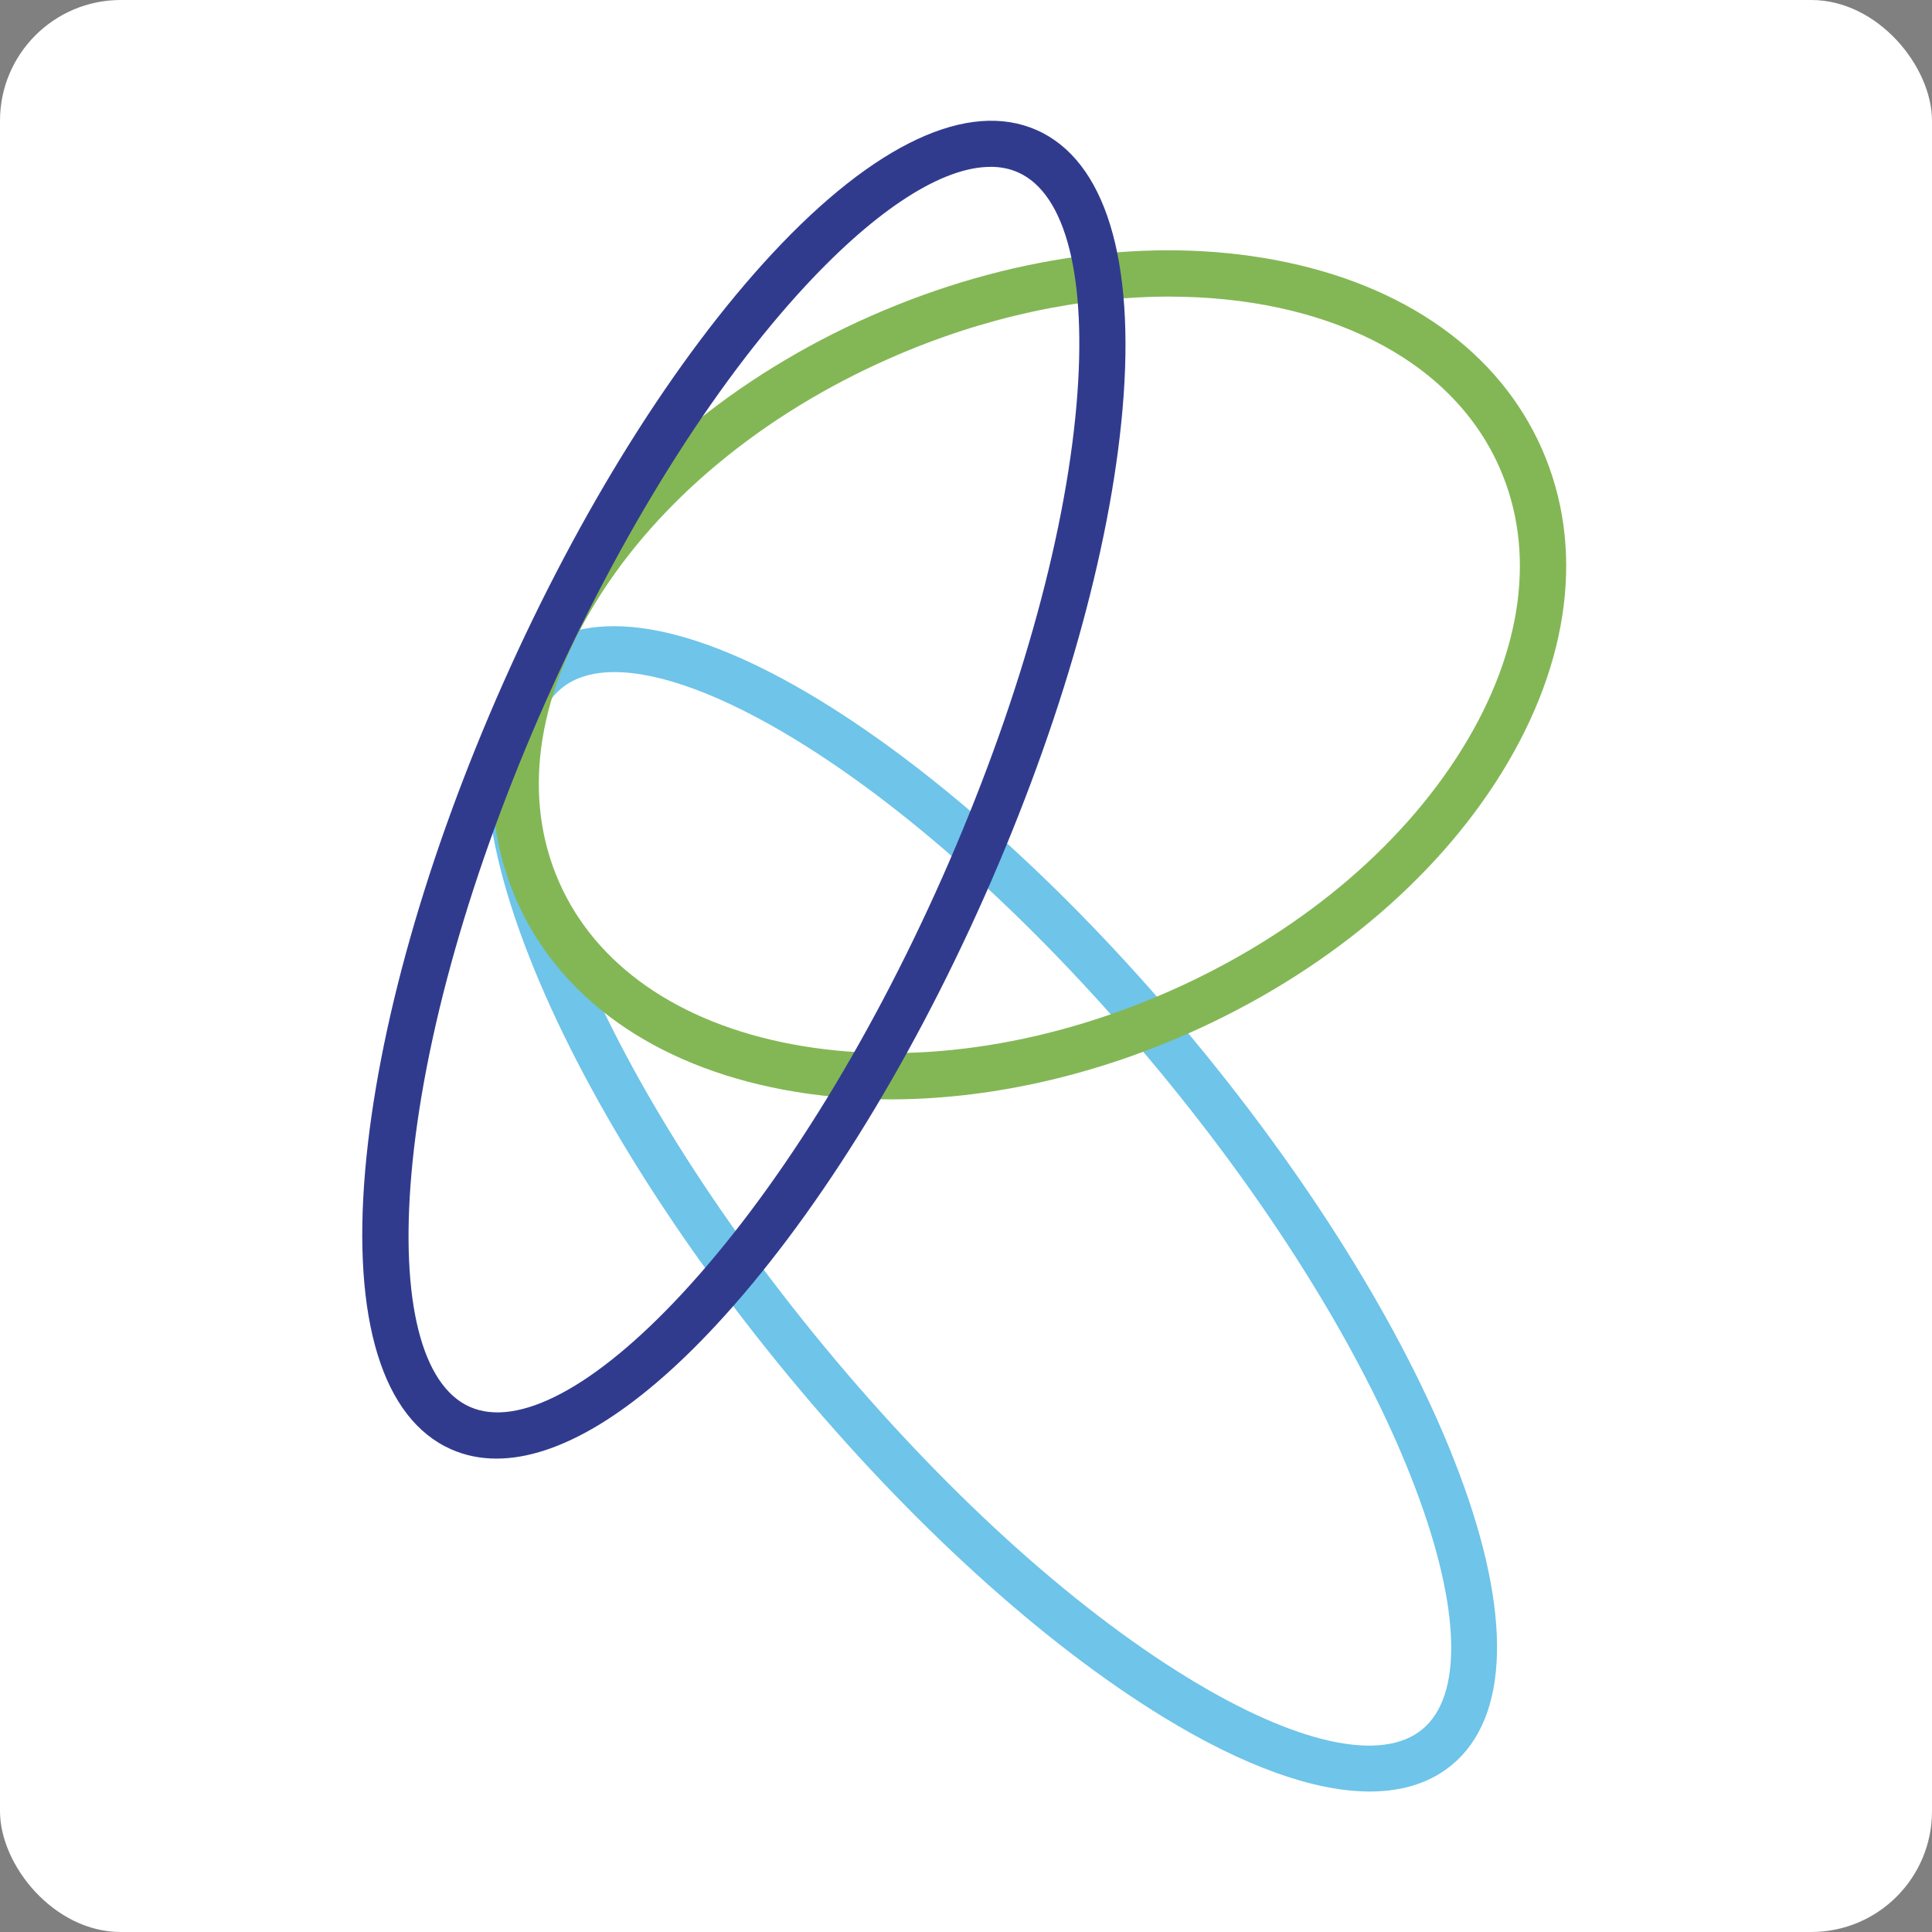
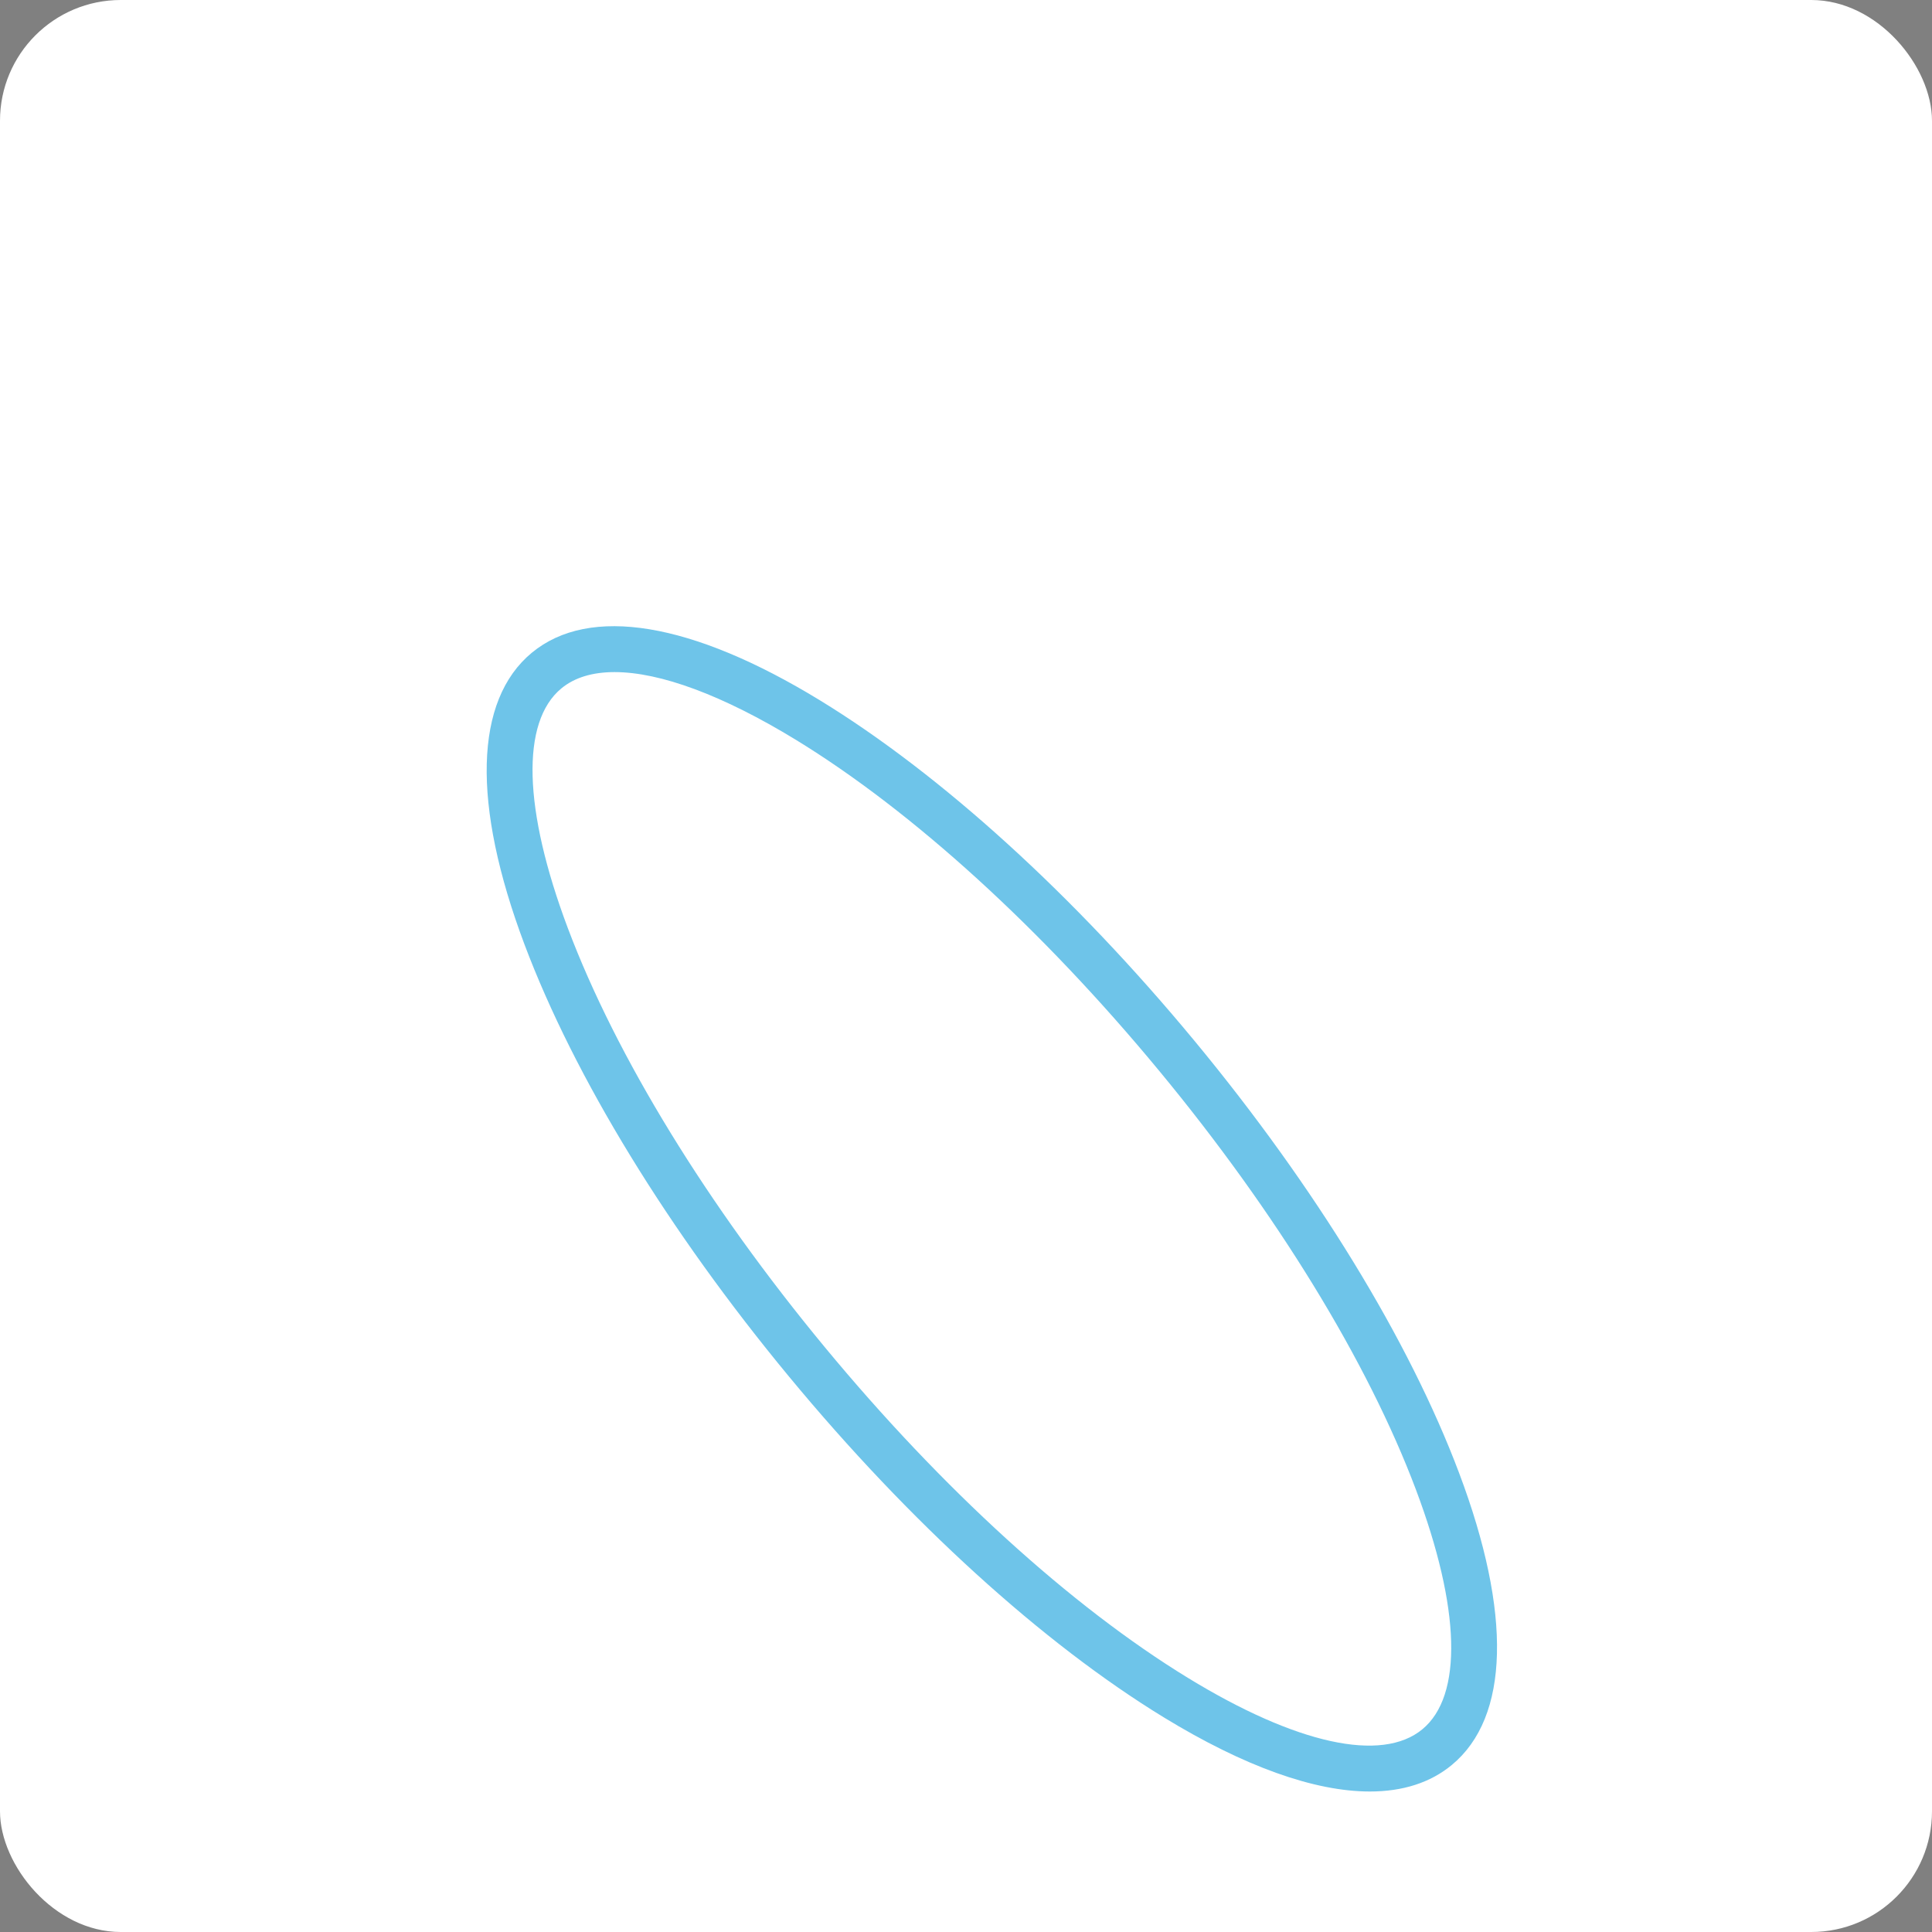
<svg xmlns="http://www.w3.org/2000/svg" width="32" height="32" viewBox="0 0 32 32" fill="none">
  <rect x="0" y="0" width="32" height="32" fill="#808080" stroke="none" />
  <rect width="32" height="32" rx="2" fill="white" />
  <path d="M22.689 29.673C21.771 29.673 20.608 29.259 19.276 28.445C17.269 27.218 15.064 25.214 13.068 22.8C11.072 20.387 9.517 17.846 8.688 15.645C7.812 13.317 7.855 11.6 8.809 10.811C9.764 10.022 11.458 10.302 13.58 11.599C15.587 12.826 17.792 14.831 19.788 17.244C21.784 19.657 23.34 22.198 24.168 24.399C25.045 26.727 25.001 28.444 24.047 29.233C23.692 29.527 23.233 29.673 22.688 29.673M10.179 11.132C9.815 11.132 9.517 11.221 9.298 11.402C8.625 11.958 8.665 13.406 9.406 15.375C10.206 17.499 11.716 19.962 13.66 22.312C15.603 24.662 17.74 26.607 19.676 27.791C21.471 28.889 22.886 29.199 23.559 28.642C24.232 28.086 24.192 26.639 23.451 24.67C22.651 22.546 21.14 20.082 19.197 17.733C17.254 15.383 15.117 13.437 13.181 12.253C11.971 11.514 10.934 11.132 10.179 11.132Z" fill="#6EC4E9" />
-   <path d="M14.746 18.209C14.136 18.209 13.54 18.155 12.967 18.047C10.836 17.644 9.271 16.533 8.559 14.921C7.847 13.307 8.083 11.403 9.222 9.558C10.334 7.758 12.182 6.222 14.426 5.233C16.671 4.243 19.051 3.914 21.13 4.308C23.261 4.711 24.826 5.821 25.538 7.434C26.249 9.047 26.014 10.951 24.874 12.797C23.762 14.596 21.914 16.132 19.67 17.122C18.044 17.839 16.347 18.209 14.744 18.209M19.368 4.912C17.906 4.912 16.306 5.243 14.736 5.935C12.632 6.862 10.906 8.292 9.876 9.961C8.872 11.584 8.655 13.236 9.261 14.611C9.867 15.987 11.234 16.939 13.11 17.294C15.038 17.659 17.258 17.348 19.362 16.421C21.466 15.494 23.192 14.064 24.223 12.395C25.226 10.771 25.444 9.119 24.837 7.745C24.028 5.91 21.908 4.913 19.368 4.913" fill="#83B755" />
-   <path d="M8.224 24.159C7.956 24.159 7.704 24.108 7.47 24.004C6.338 23.501 5.833 21.86 6.049 19.382C6.253 17.039 7.065 14.173 8.336 11.31C9.607 8.448 11.189 5.923 12.79 4.201C14.484 2.379 16.04 1.653 17.172 2.155C18.304 2.657 18.809 4.299 18.593 6.776C18.389 9.119 17.577 11.986 16.306 14.848C15.035 17.711 13.453 20.235 11.851 21.958C10.508 23.403 9.251 24.159 8.224 24.159ZM16.404 2.764C15.615 2.764 14.536 3.45 13.353 4.722C11.808 6.384 10.275 8.835 9.038 11.621C7.801 14.408 7.011 17.187 6.814 19.448C6.631 21.544 6.984 22.948 7.782 23.302C8.579 23.656 9.859 22.976 11.29 21.435C12.836 19.773 14.369 17.323 15.606 14.536C16.843 11.749 17.633 8.97 17.83 6.709C18.012 4.613 17.66 3.209 16.862 2.855C16.724 2.793 16.57 2.763 16.405 2.763" fill="#313B8E" />
</svg>